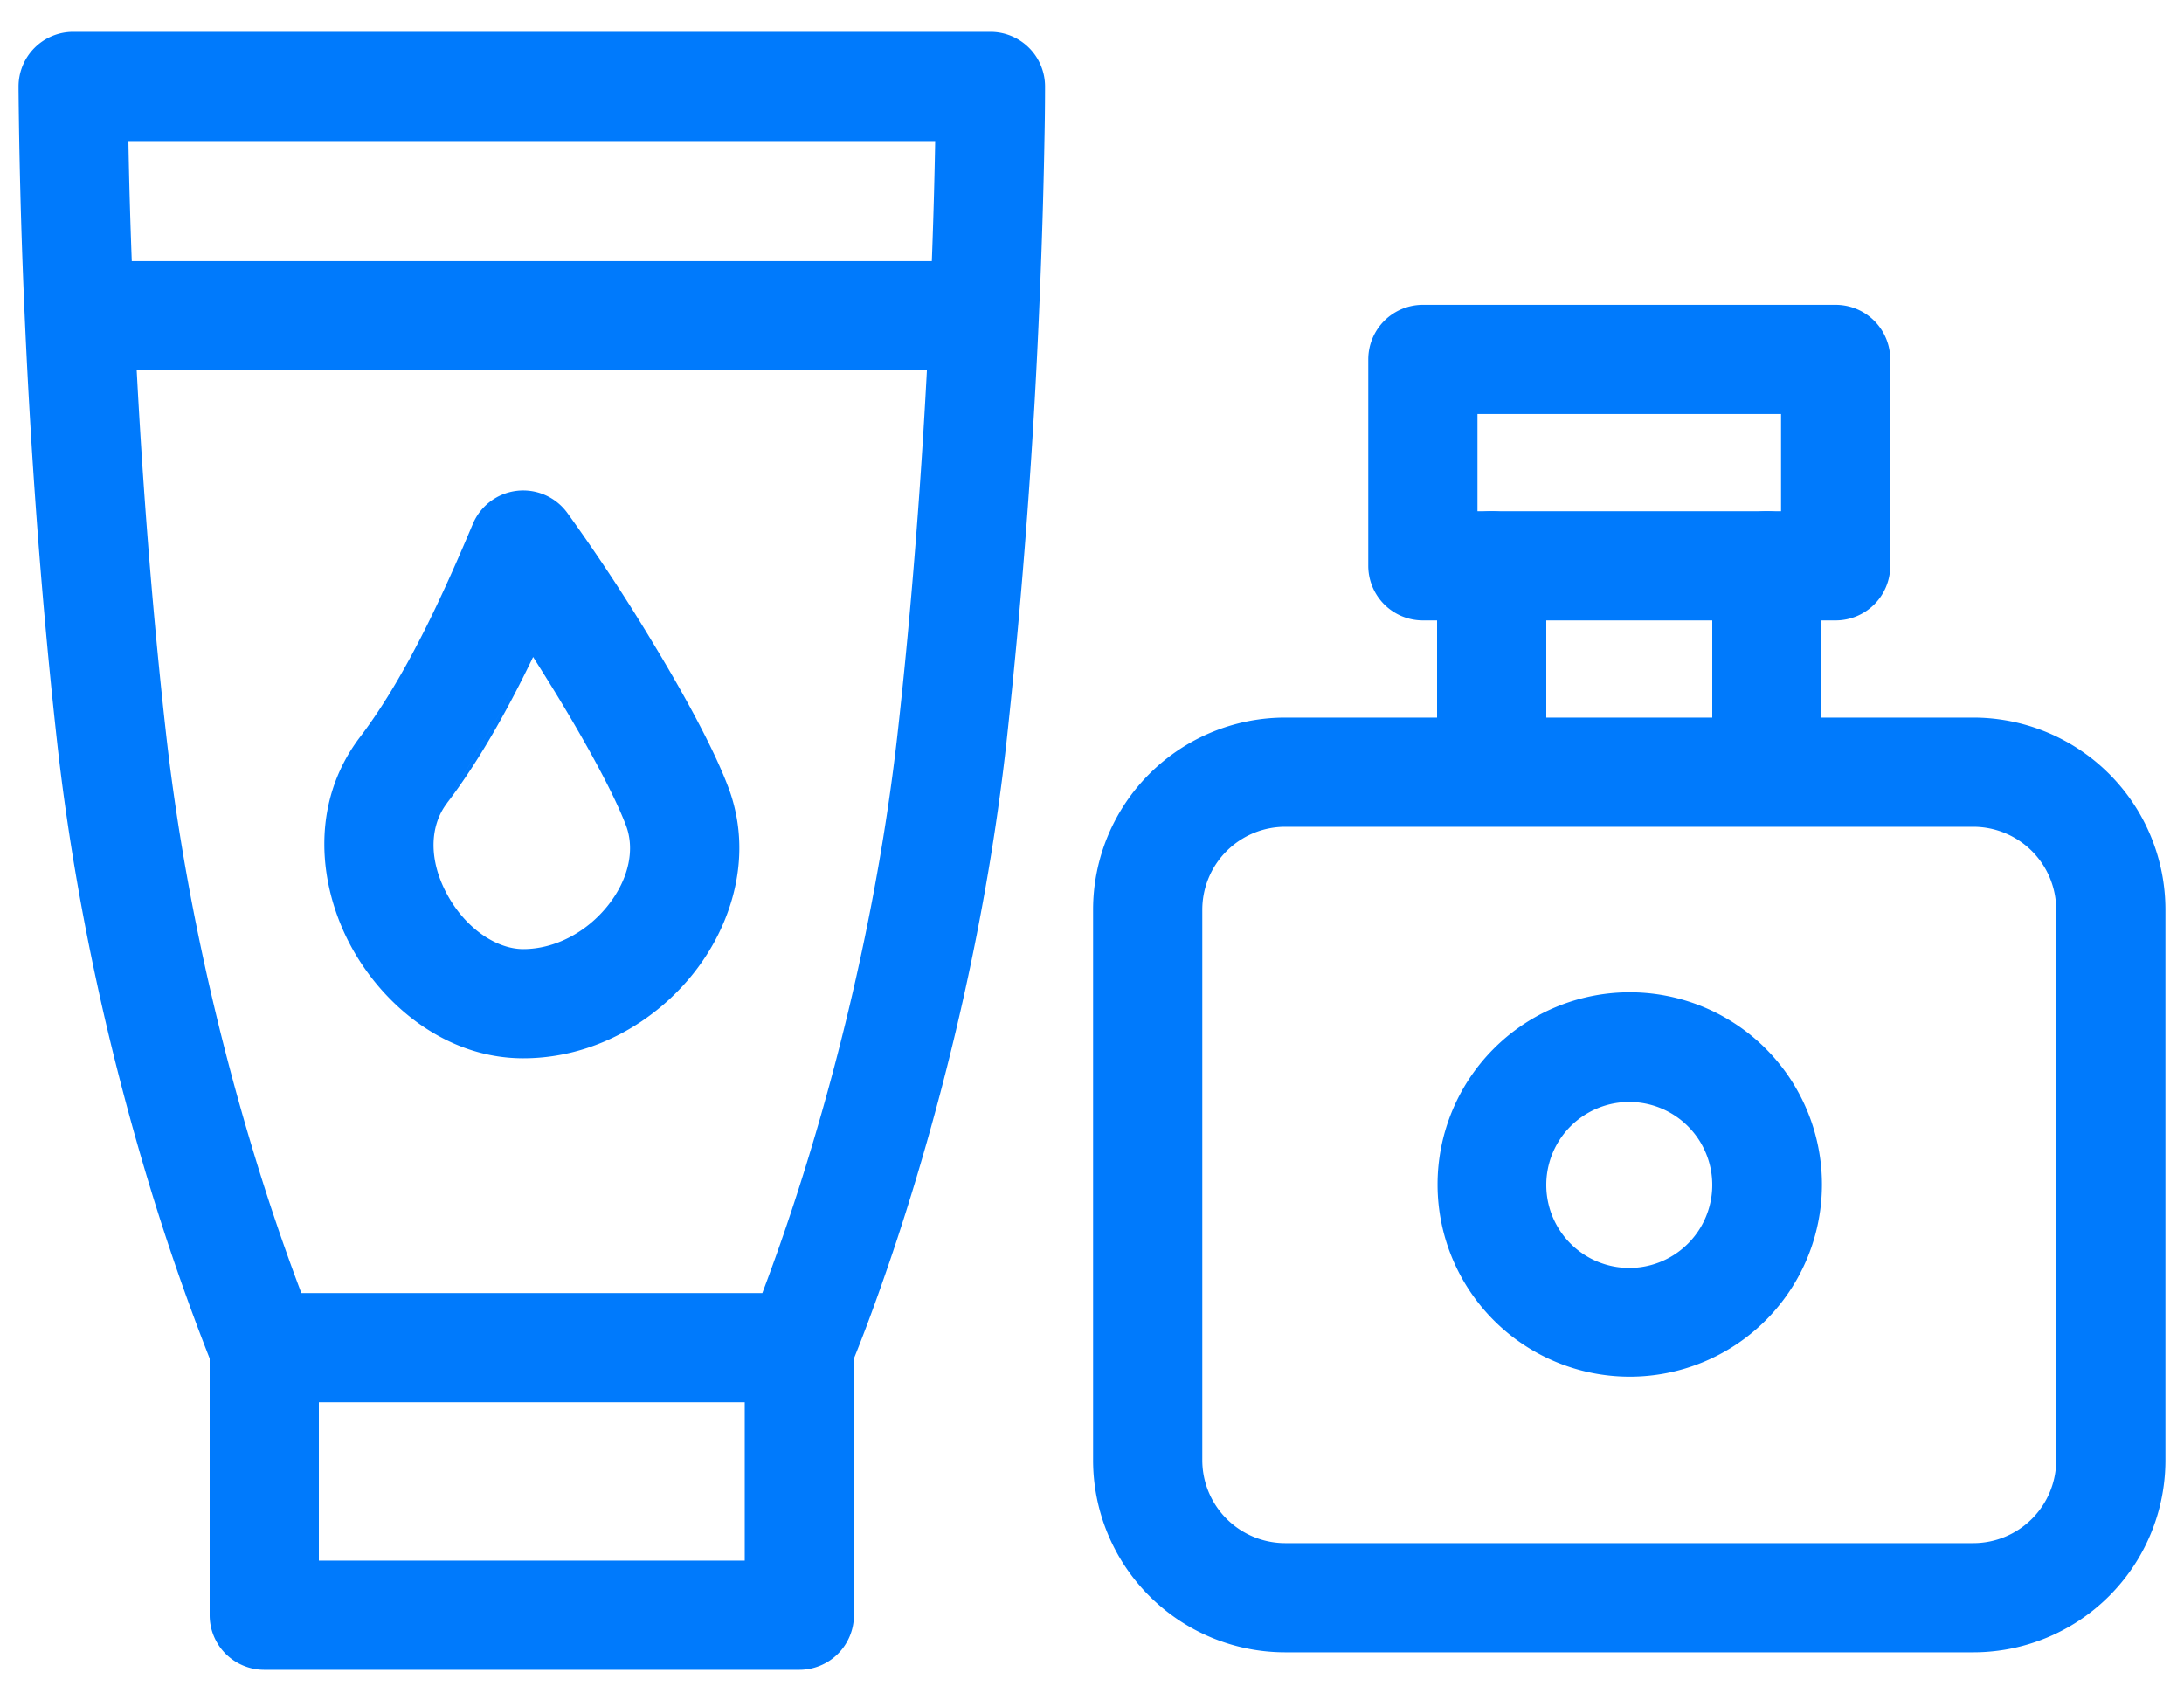
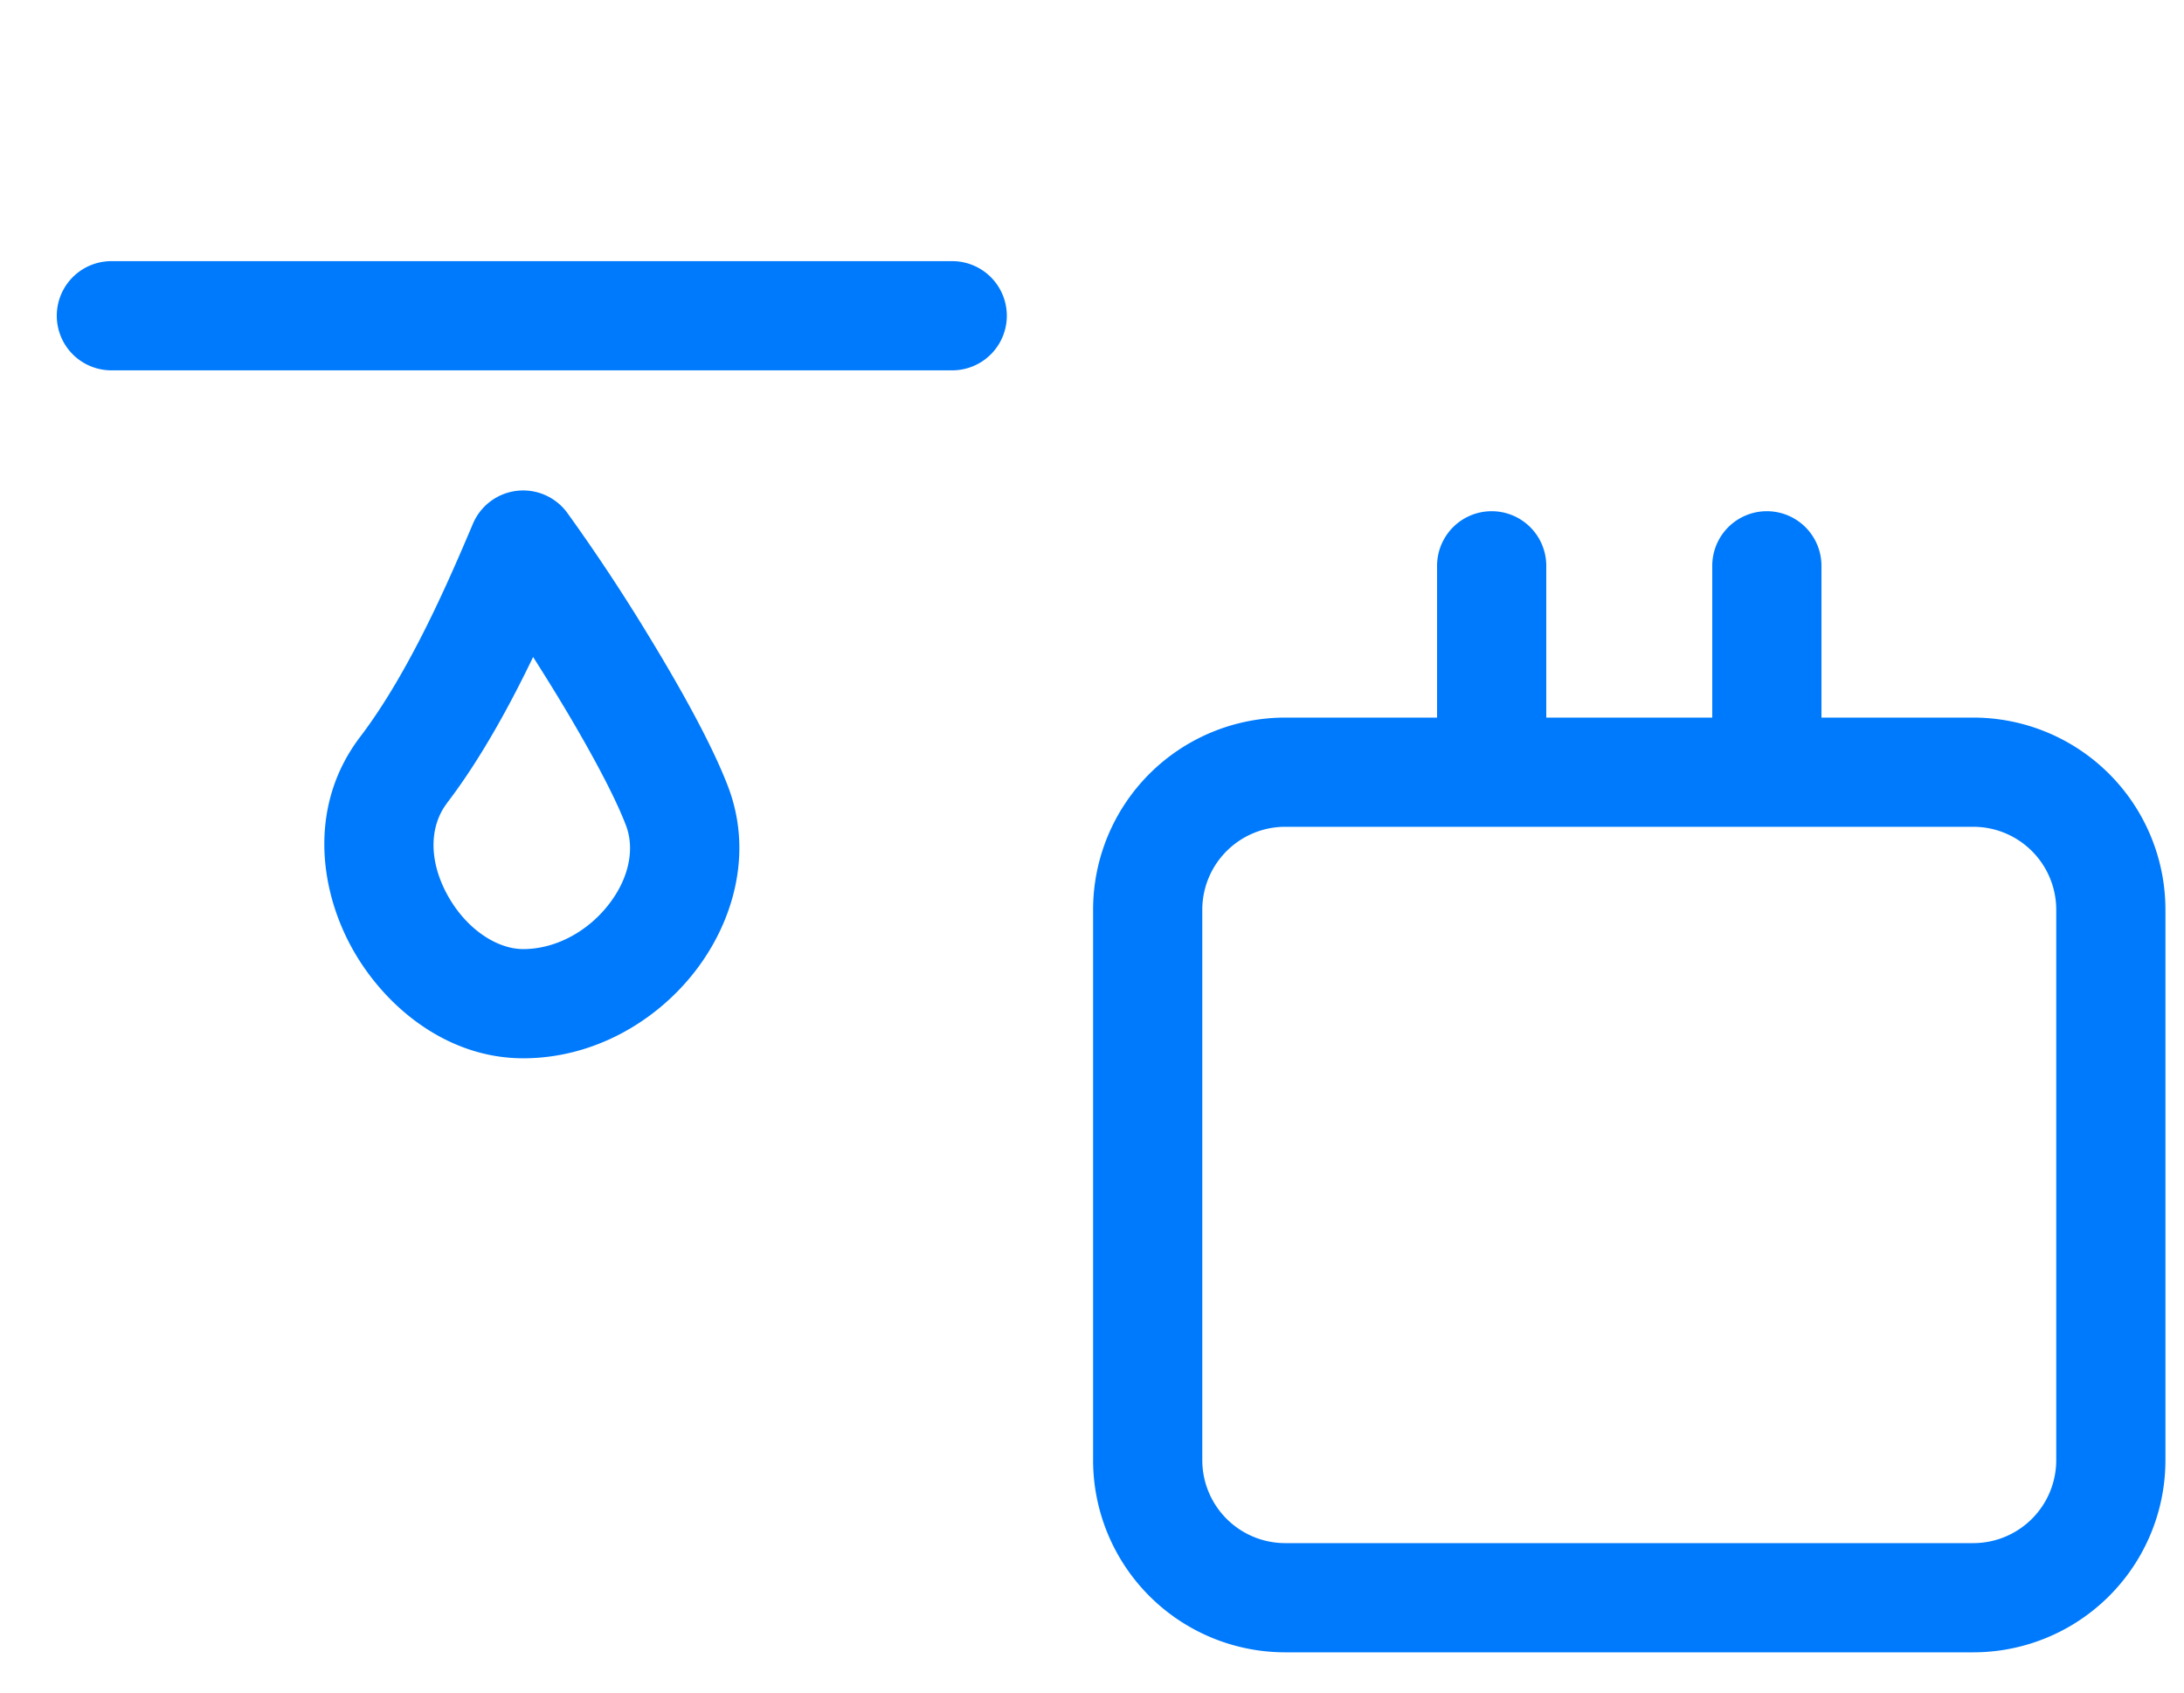
<svg xmlns="http://www.w3.org/2000/svg" width="40" height="31" fill="none">
-   <path fill="#007AFC" fill-rule="evenodd" d="M.34 1.583a1 1 0 0 1 1-1h16.8a1 1 0 0 1 1 1h-1 1v.068a48.426 48.426 0 0 1-.011.923c-.011.63-.033 1.534-.077 2.636a121.274 121.274 0 0 1-.618 8.383c-.359 3.228-1.075 6.09-1.7 8.144a42.32 42.32 0 0 1-.818 2.431c-.107.287-.195.511-.257.665l-.019.048v4.702a1 1 0 0 1-1 1h-9.8a1 1 0 0 1-1-1v-4.702a42.3 42.3 0 0 1-1.094-3.145c-.625-2.053-1.341-4.915-1.7-8.143-.353-3.18-.53-6.18-.618-8.383A118.613 118.613 0 0 1 .34 1.651v-.068h1-1Zm2.012 1c.01.615.032 1.488.075 2.548.087 2.172.26 5.122.607 8.242.341 3.072 1.025 5.81 1.625 7.781a40.28 40.28 0 0 0 .86 2.529h8.443l.08-.213c.201-.541.48-1.331.779-2.316.6-1.971 1.284-4.709 1.625-7.781.347-3.12.52-6.07.607-8.242.043-1.06.064-1.933.075-2.548H2.352Zm11.288 23.1h-7.8v2.9h7.8v-2.9Z" clip-rule="evenodd" />
  <path fill="#007AFC" fill-rule="evenodd" d="M1.04 5.783a1 1 0 0 1 1-1h15.4a1 1 0 1 1 0 2H2.04a1 1 0 0 1-1-1ZM9.463 8.99a1 1 0 0 1 .923.398 34.29 34.29 0 0 1 1.546 2.343c.553.91 1.117 1.926 1.403 2.677.467 1.228.089 2.497-.618 3.399-.708.904-1.844 1.576-3.135 1.576-1.41 0-2.56-.962-3.149-2.044-.596-1.097-.772-2.612.161-3.84.913-1.199 1.641-2.899 2.067-3.905a1 1 0 0 1 .802-.604Zm-1.277 5.72c.624-.819 1.158-1.804 1.578-2.677L8.186 14.71Zm1.578-2.677c.15.236.305.484.458.735.548.903 1.028 1.785 1.243 2.351.159.416.067.958-.322 1.454-.388.495-.973.81-1.561.81-.469 0-1.04-.354-1.392-1-.342-.63-.323-1.253-.004-1.672M27.32 9.363a1 1 0 0 1 1 1v2.78h3.04v-2.78a1 1 0 1 1 2 0v2.78h2.78a3.52 3.52 0 0 1 3.52 3.52v10.08a3.52 3.52 0 0 1-3.52 3.52h-12.6a3.52 3.52 0 0 1-3.52-3.52v-10.08a3.52 3.52 0 0 1 3.52-3.52h2.78v-2.78a1 1 0 0 1 1-1Zm-3.78 5.78a1.52 1.52 0 0 0-1.52 1.52v10.08a1.52 1.52 0 0 0 1.52 1.52h12.6a1.52 1.52 0 0 0 1.52-1.52v-10.08a1.52 1.52 0 0 0-1.52-1.52h-12.6Z" clip-rule="evenodd" />
-   <path fill="#007AFC" fill-rule="evenodd" d="M25.06 6.583a1 1 0 0 1 1-1h7.56a1 1 0 0 1 1 1v3.78a1 1 0 0 1-1 1h-7.56a1 1 0 0 1-1-1v-3.78Zm2 1v1.78h5.56v-1.78h-5.56Zm.291 11.631a3.52 3.52 0 1 1 4.978 4.978 3.52 3.52 0 0 1-4.978-4.978Zm2.489.969a1.52 1.52 0 1 0 0 3.04 1.52 1.52 0 0 0 0-3.04Z" clip-rule="evenodd" />
</svg>